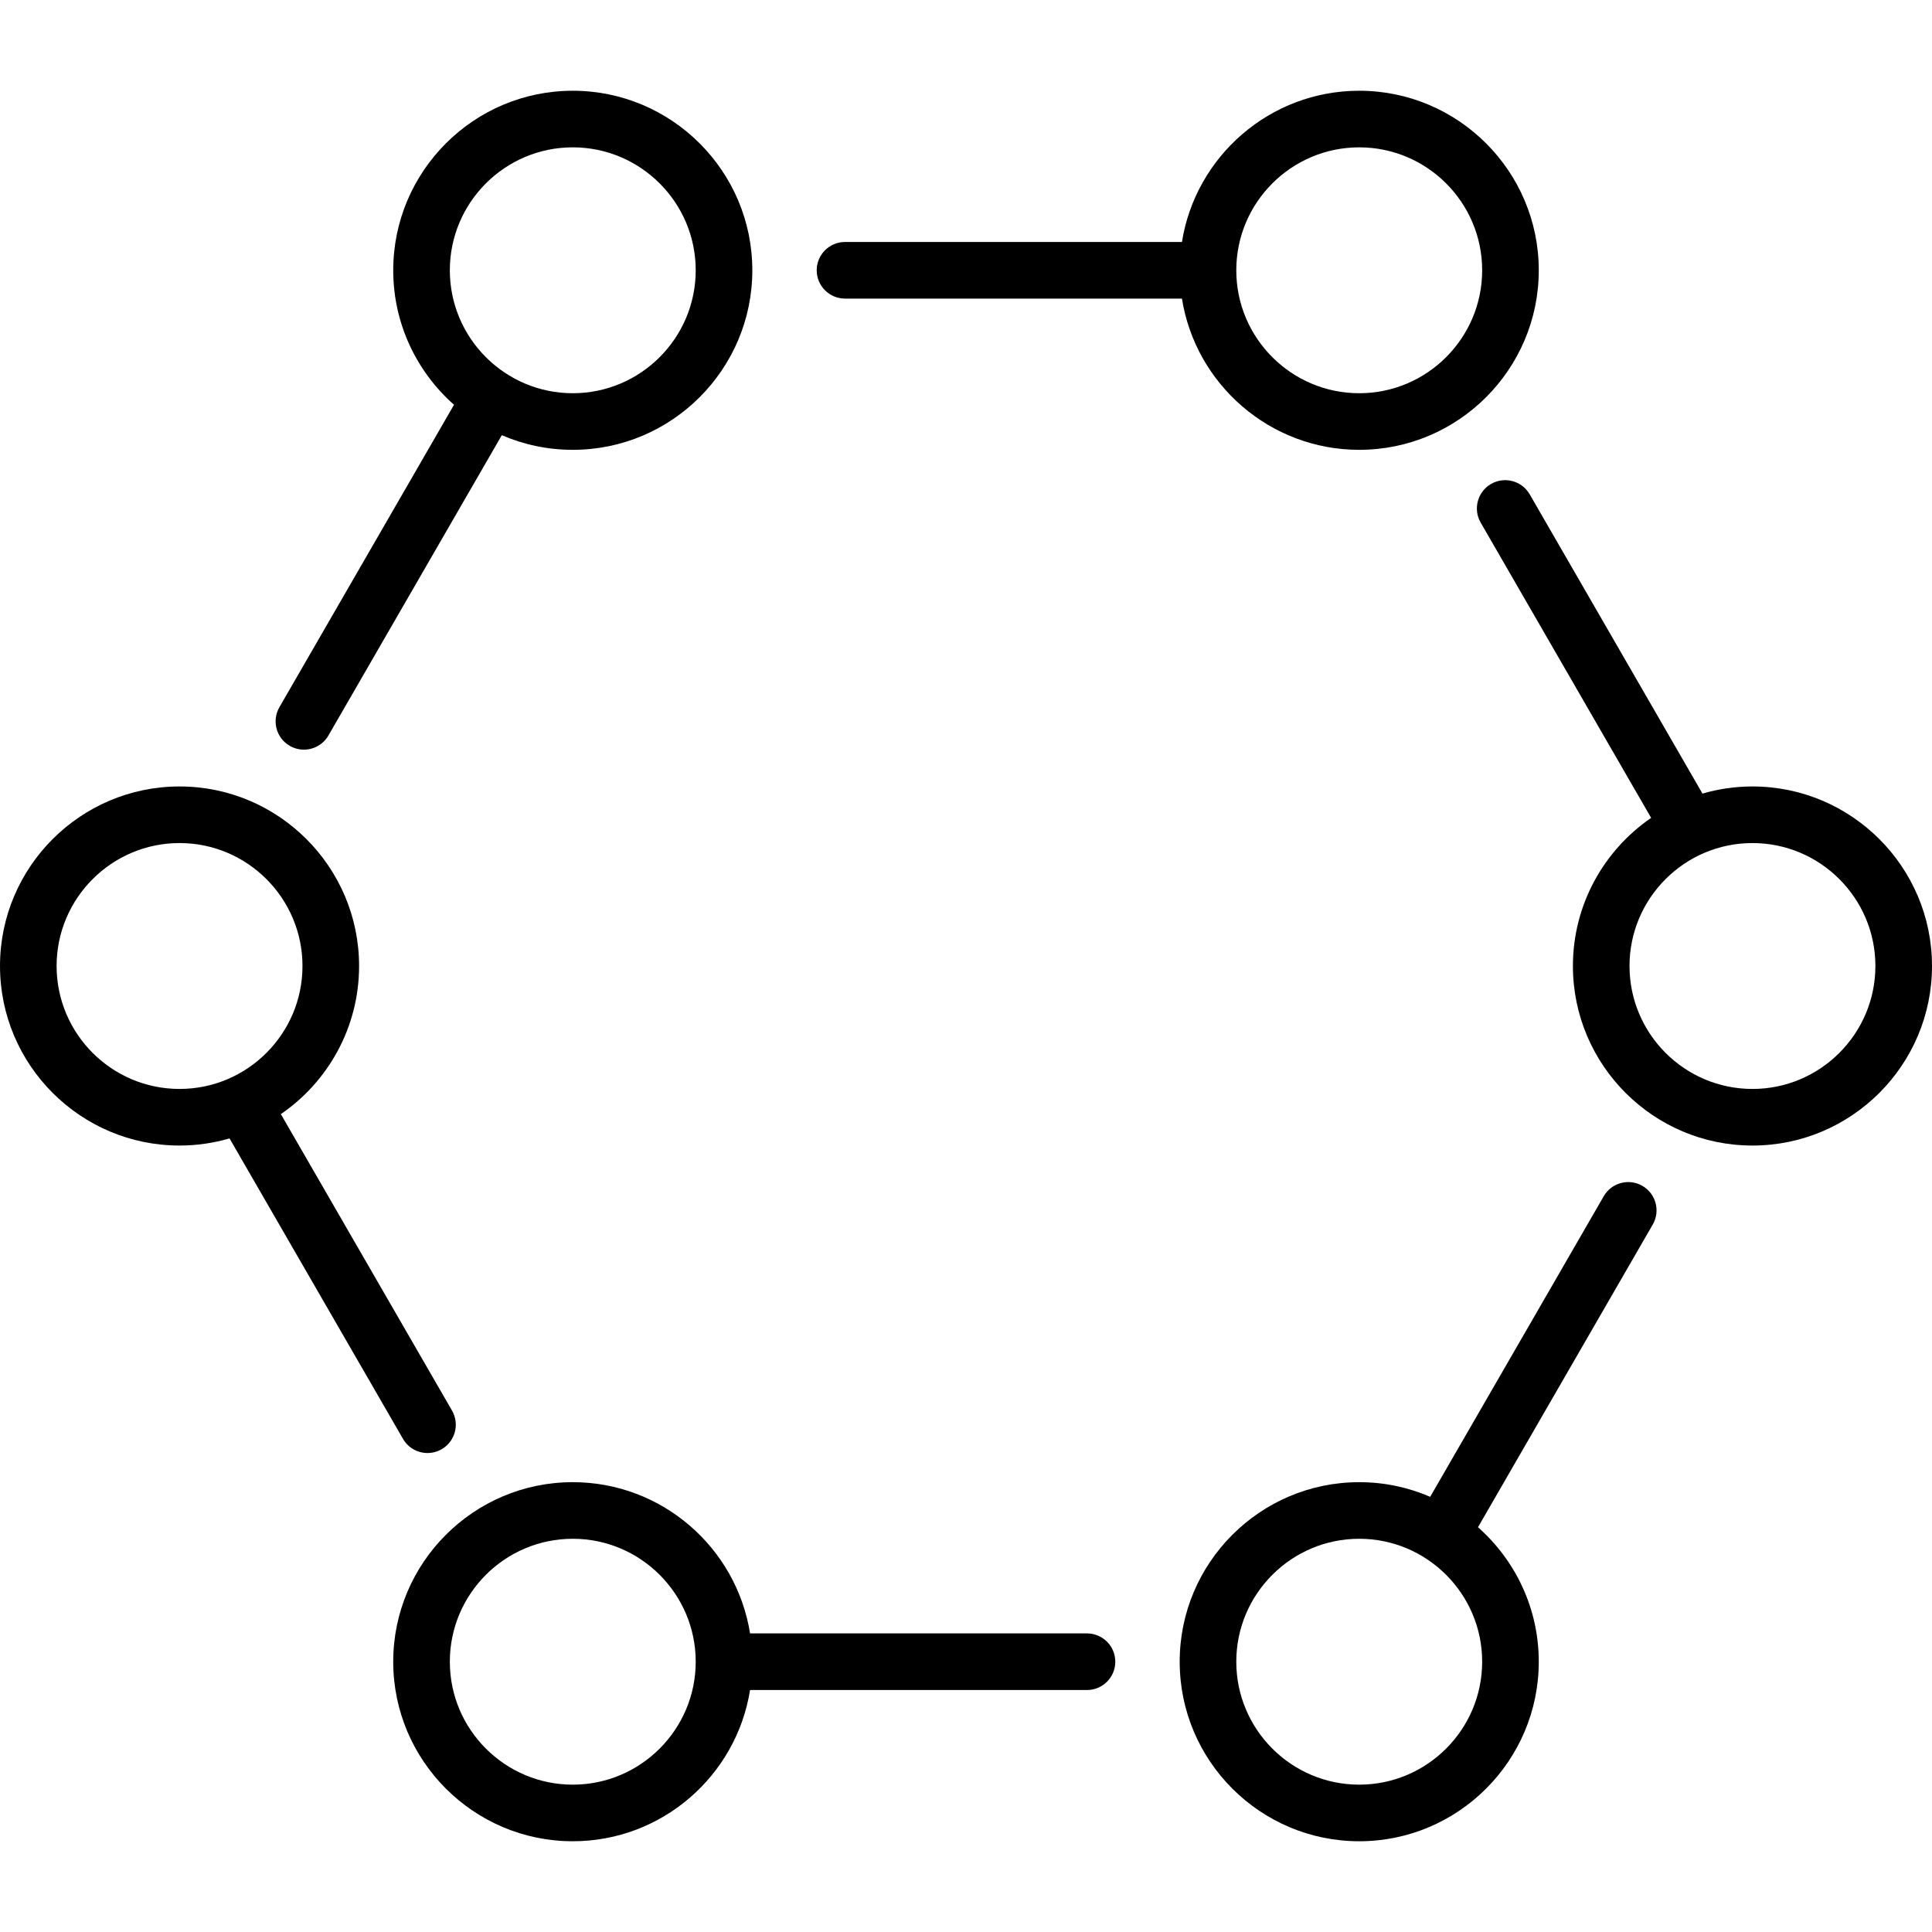
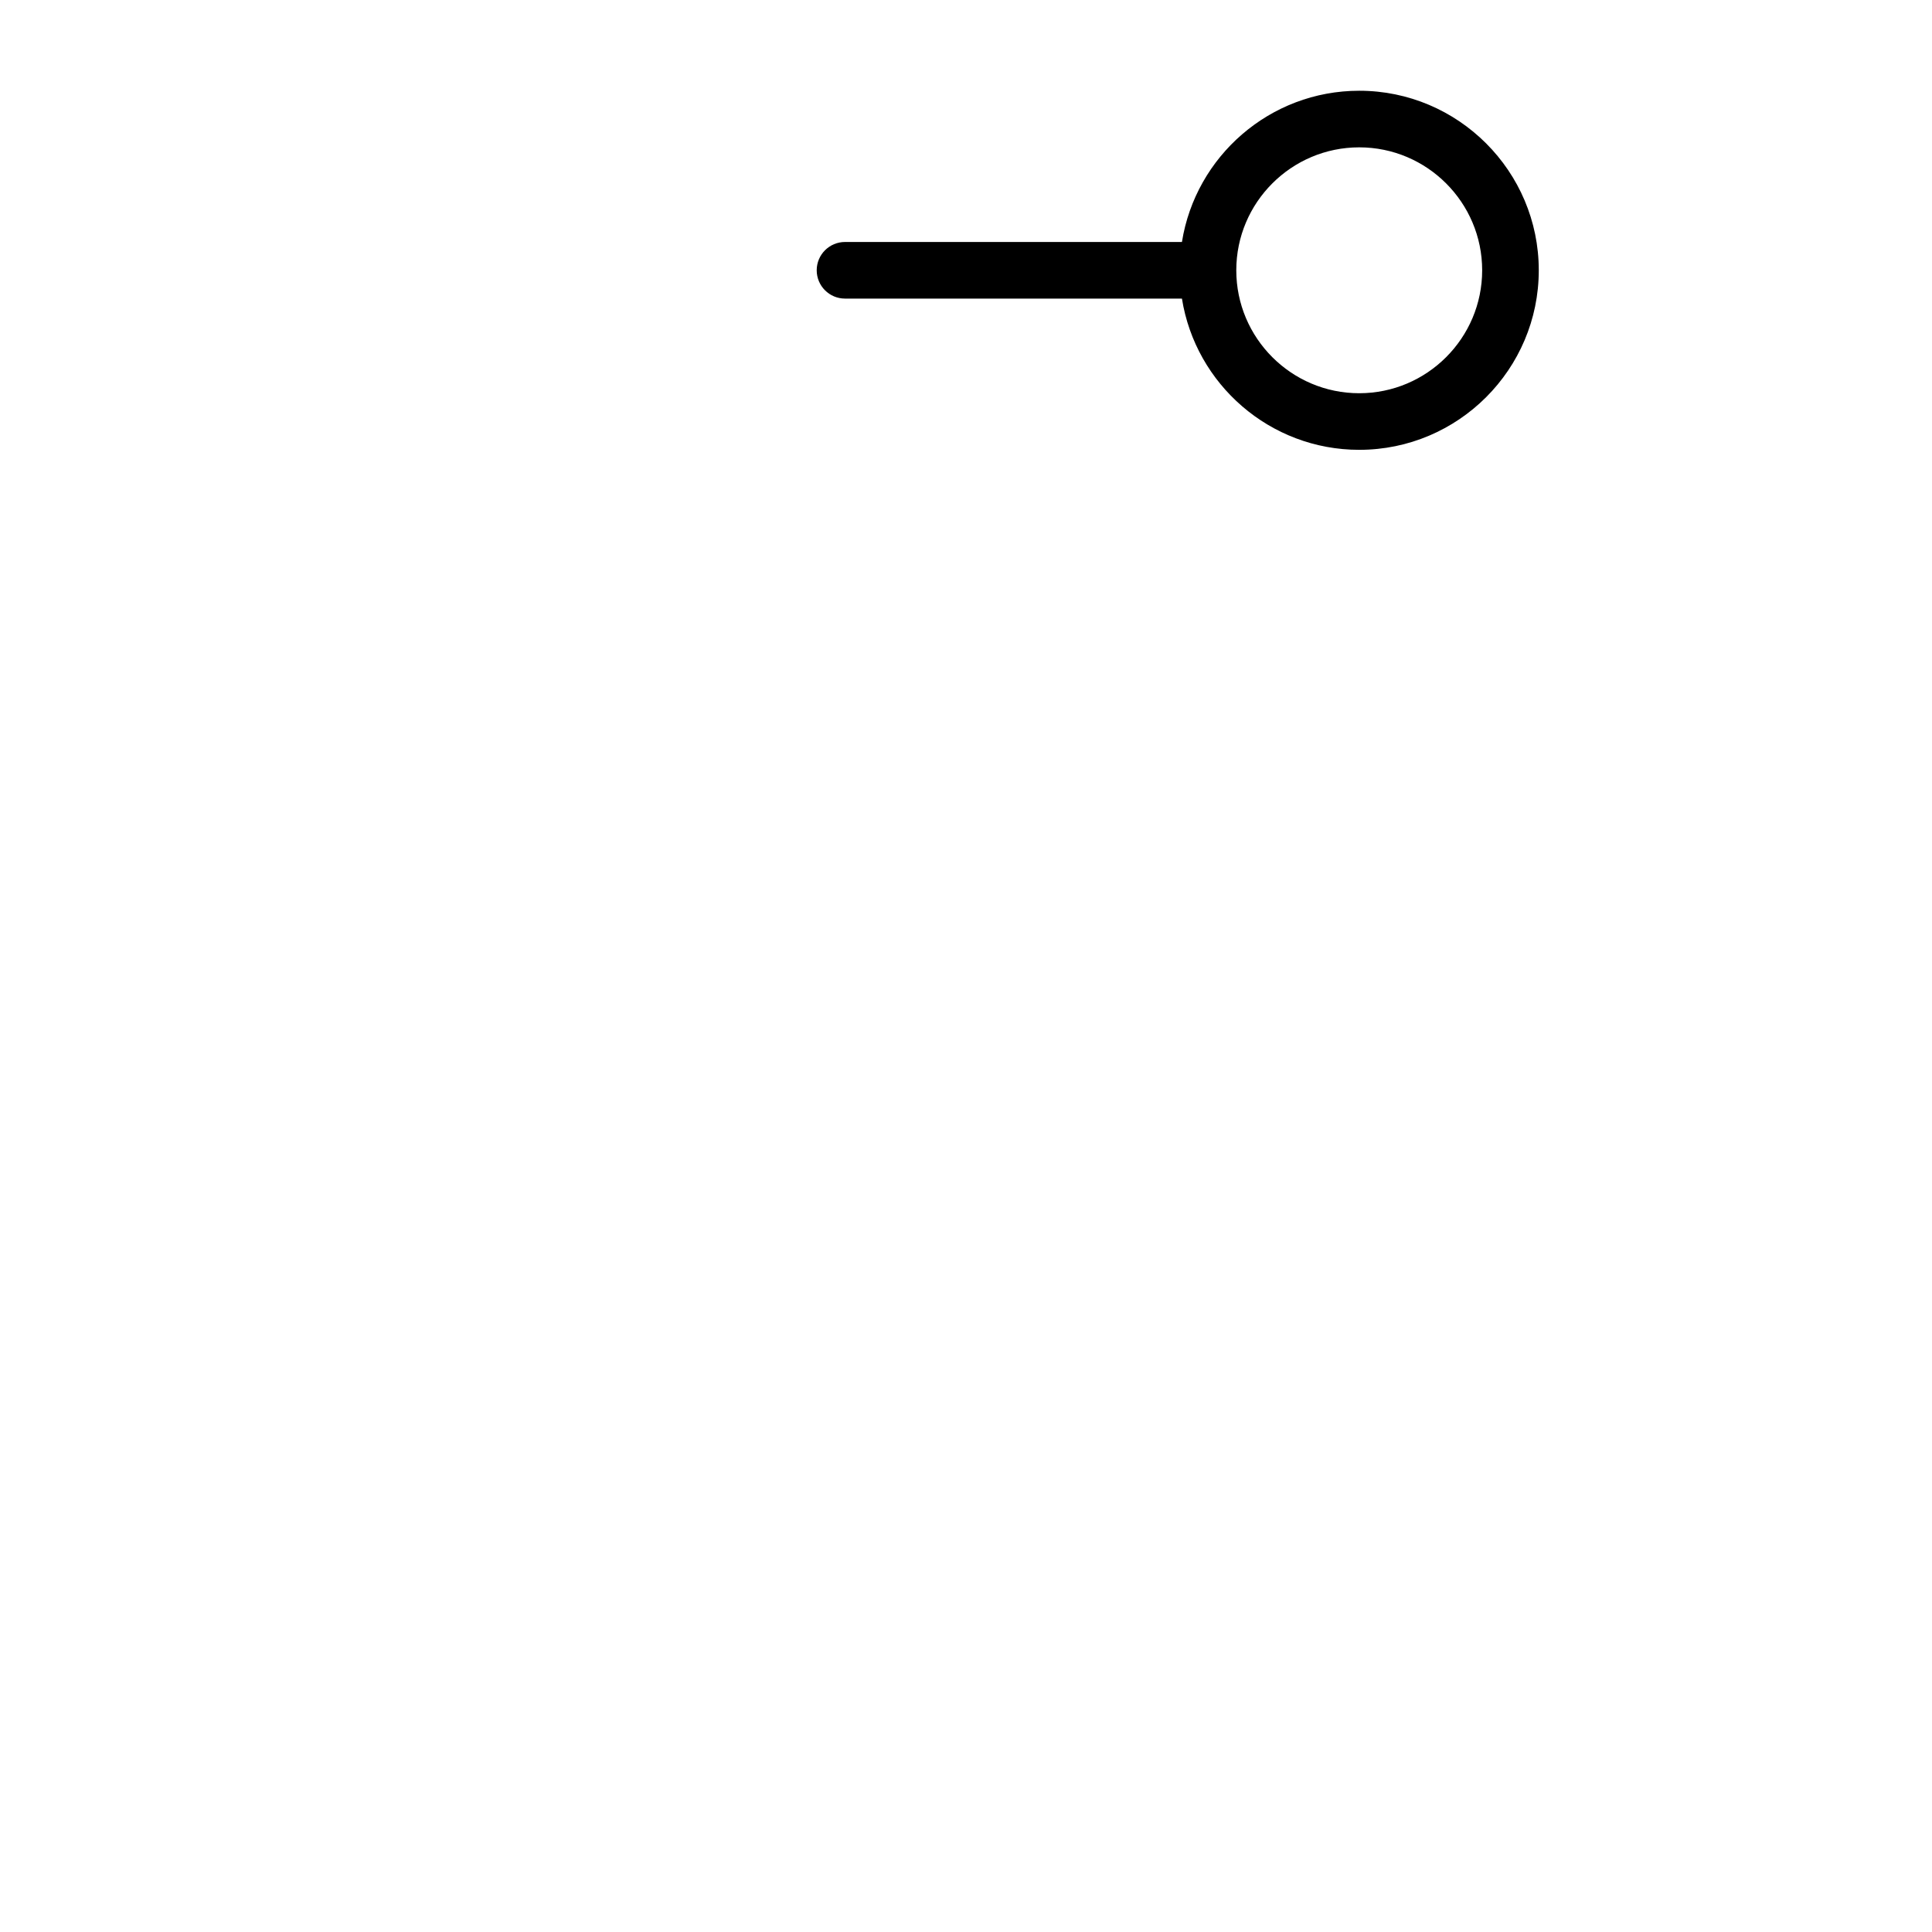
<svg xmlns="http://www.w3.org/2000/svg" id="Capa_1" height="512" viewBox="0 0 512 512" width="512">
  <g>
-     <path d="m435.252 314.268c-3.587-2.072-8.174-.843-10.245 2.745l-45.991 79.66c-5.772-2.494-12.129-3.882-18.806-3.882-26.236 0-47.581 21.344-47.581 47.581 0 26.236 21.345 47.581 47.581 47.581s47.581-21.345 47.581-47.581c0-14.176-6.239-26.916-16.107-35.64l46.314-80.218c2.071-3.588.842-8.175-2.746-10.246zm-75.043 158.684c-17.965 0-32.581-14.616-32.581-32.581s14.616-32.581 32.581-32.581 32.581 14.615 32.581 32.581c.001 17.965-14.615 32.581-32.581 32.581z" />
-     <path d="m288.064 432.871h-89.29c-3.608-22.685-23.3-40.081-46.984-40.081-26.236 0-47.581 21.344-47.581 47.581 0 26.236 21.345 47.581 47.581 47.581 23.684 0 43.376-17.396 46.984-40.081h89.29c4.142 0 7.5-3.358 7.5-7.5s-3.357-7.5-7.5-7.5zm-136.273 40.081c-17.965 0-32.581-14.616-32.581-32.581s14.616-32.581 32.581-32.581 32.581 14.615 32.581 32.581c-.001 17.965-14.617 32.581-32.581 32.581z" />
-     <path d="m106.797 381.315c1.389 2.406 3.91 3.751 6.502 3.751 1.272 0 2.562-.324 3.743-1.006 3.587-2.071 4.816-6.658 2.745-10.245l-45.357-78.56c12.507-8.582 20.731-22.974 20.731-39.255 0-26.236-21.345-47.581-47.581-47.581s-47.58 21.345-47.58 47.581 21.345 47.581 47.581 47.581c4.596 0 9.037-.668 13.245-1.89zm-91.797-125.315c0-17.965 14.616-32.581 32.581-32.581s32.58 14.616 32.58 32.581-14.616 32.581-32.581 32.581-32.58-14.616-32.58-32.581z" />
-     <path d="m76.791 197.658c1.181.682 2.471 1.006 3.743 1.006 2.592 0 5.113-1.345 6.502-3.751l45.949-79.585c5.772 2.494 12.129 3.882 18.806 3.882 26.236 0 47.581-21.344 47.581-47.581s-21.345-47.581-47.581-47.581-47.581 21.345-47.581 47.581c0 14.176 6.239 26.916 16.107 35.64l-46.271 80.144c-2.072 3.587-.843 8.174 2.745 10.245zm75-158.61c17.965 0 32.581 14.616 32.581 32.581s-14.616 32.581-32.581 32.581-32.581-14.615-32.581-32.581 14.615-32.581 32.581-32.581z" />
    <path d="m223.936 79.129h89.29c3.608 22.685 23.3 40.081 46.984 40.081 26.236 0 47.581-21.344 47.581-47.581s-21.345-47.581-47.581-47.581c-23.684 0-43.376 17.396-46.984 40.081h-89.29c-4.142 0-7.5 3.358-7.5 7.5s3.357 7.5 7.5 7.5zm136.273-40.081c17.965 0 32.581 14.616 32.581 32.581s-14.616 32.581-32.581 32.581-32.581-14.615-32.581-32.581 14.617-32.581 32.581-32.581z" />
-     <path d="m464.419 208.419c-4.597 0-9.038.668-13.246 1.89l-45.788-79.309c-2.071-3.588-6.659-4.816-10.245-2.745-3.587 2.071-4.816 6.658-2.745 10.245l45.175 78.246c-12.507 8.582-20.731 22.974-20.731 39.254 0 26.236 21.345 47.581 47.581 47.581s47.58-21.345 47.58-47.581-21.345-47.581-47.581-47.581zm0 80.162c-17.965 0-32.581-14.615-32.581-32.581s14.616-32.581 32.581-32.581 32.581 14.616 32.581 32.581-14.616 32.581-32.581 32.581z" />
  </g>
</svg>